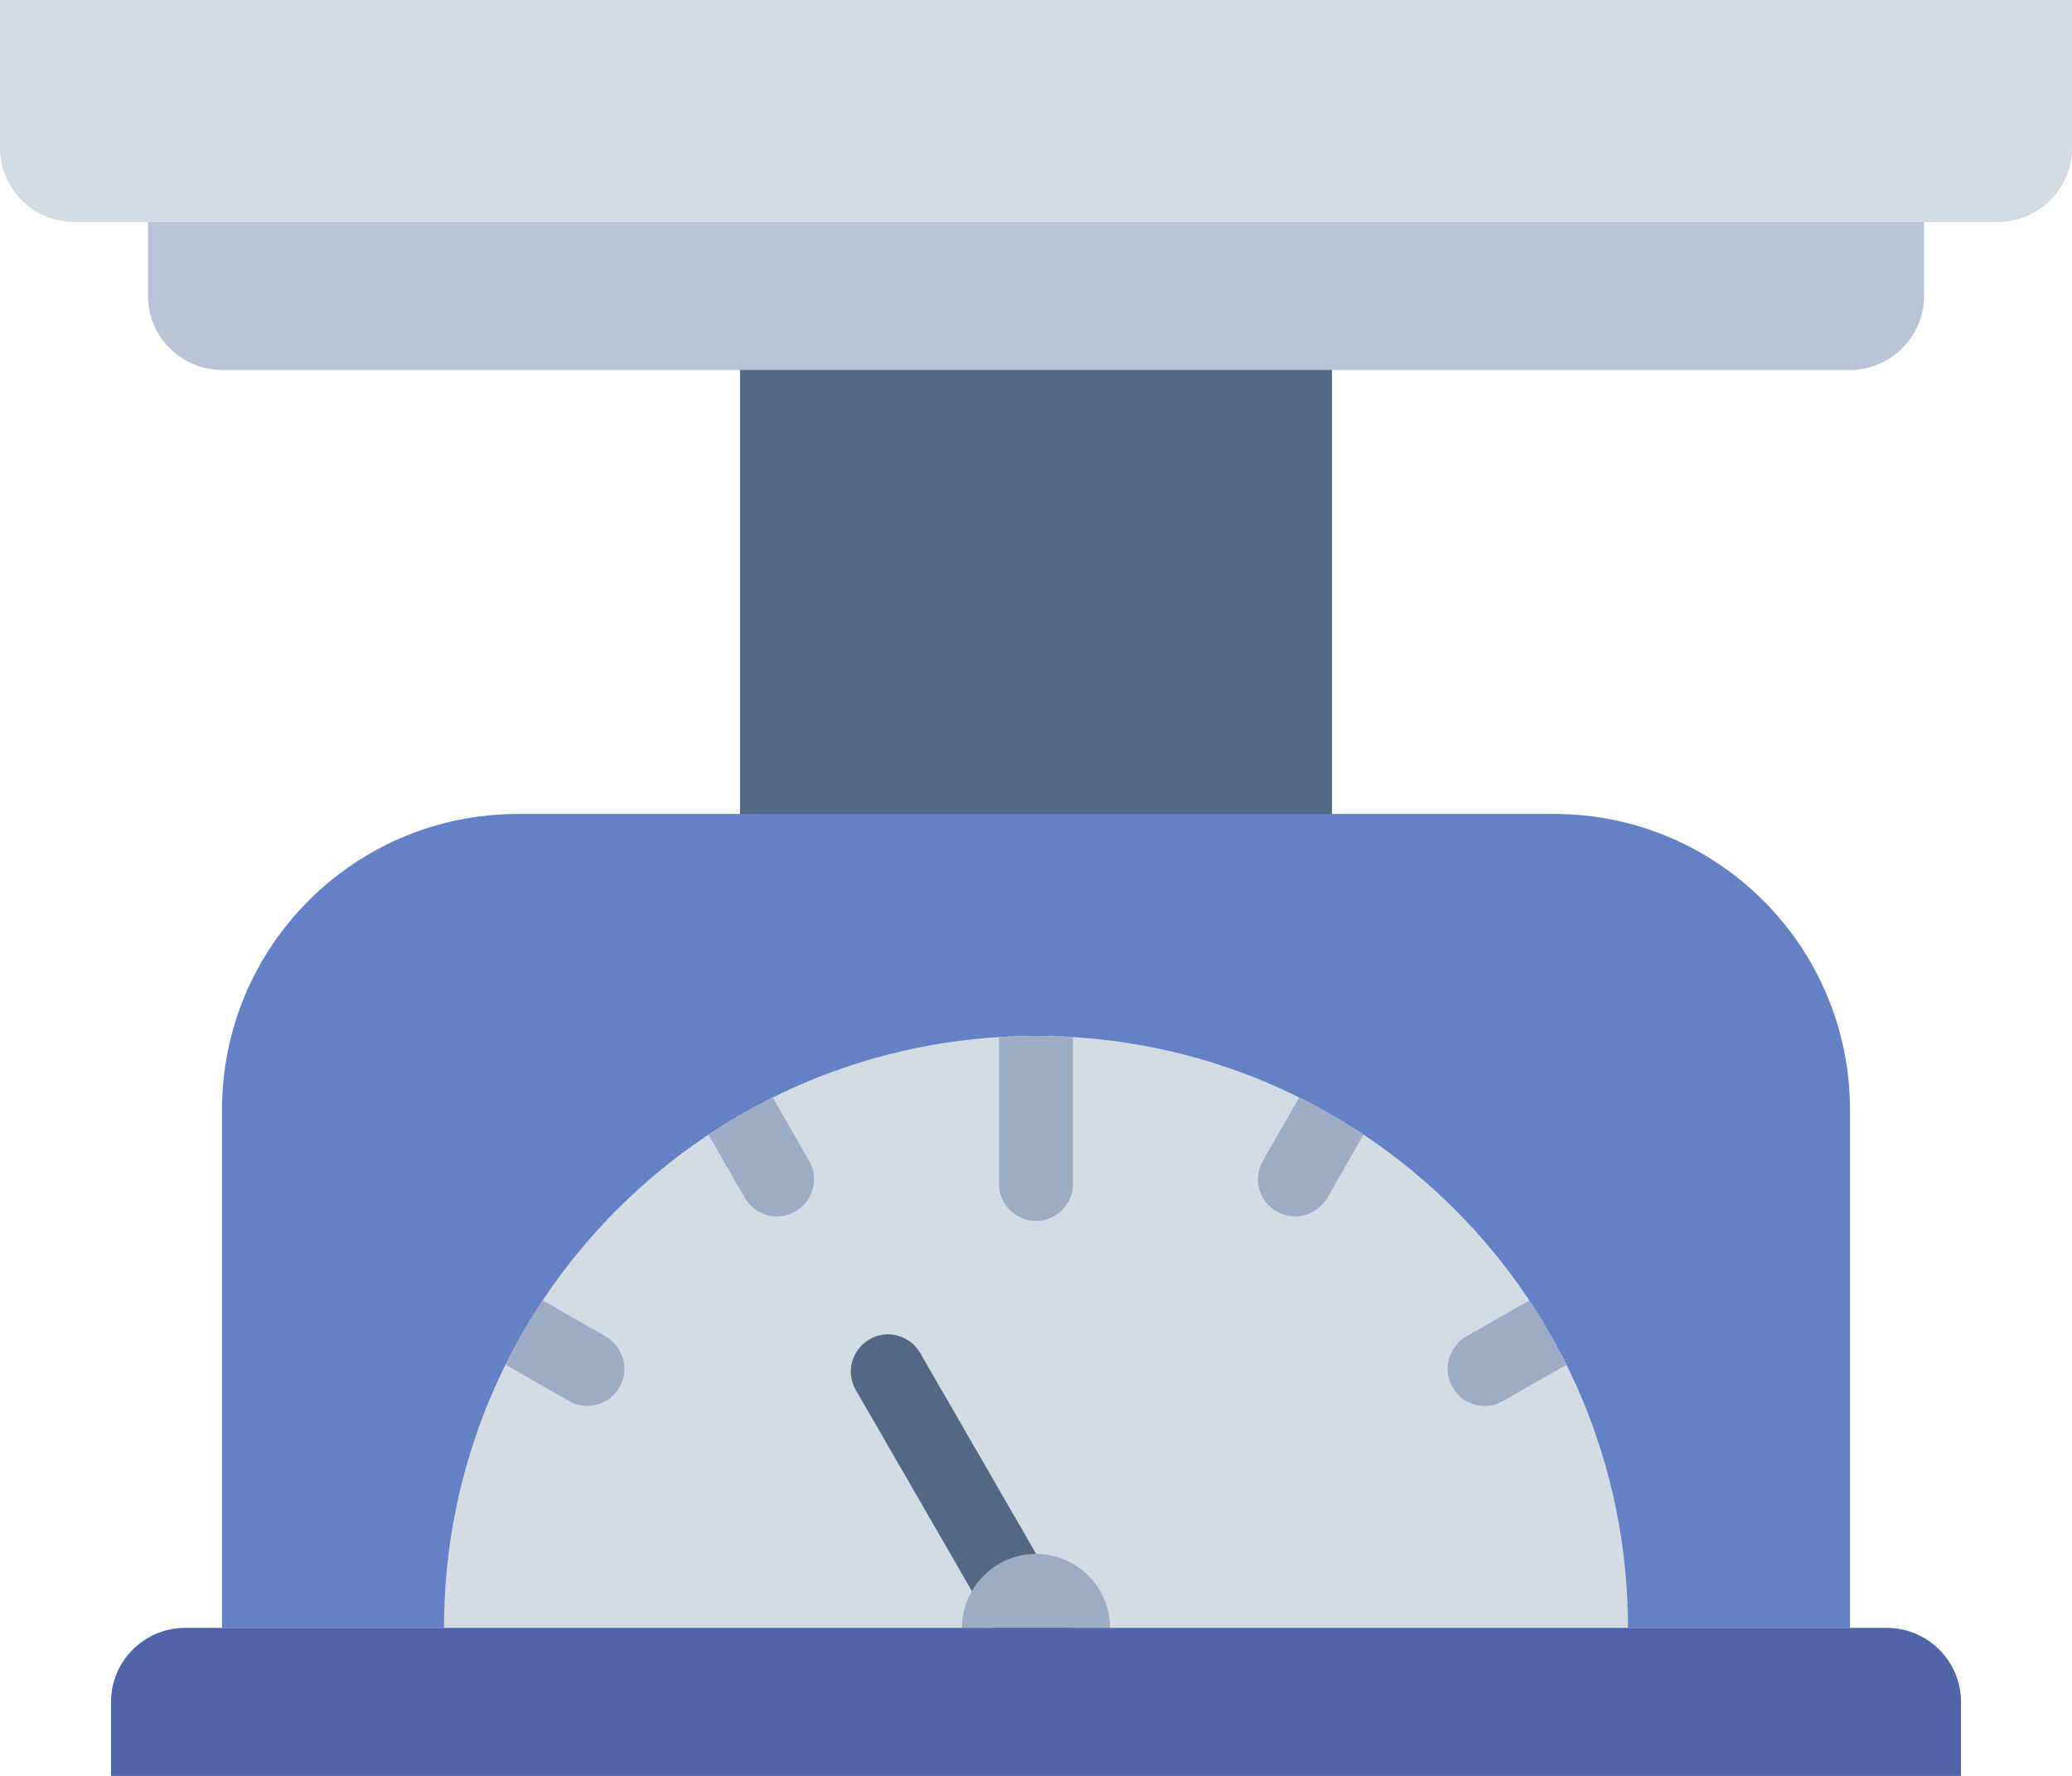
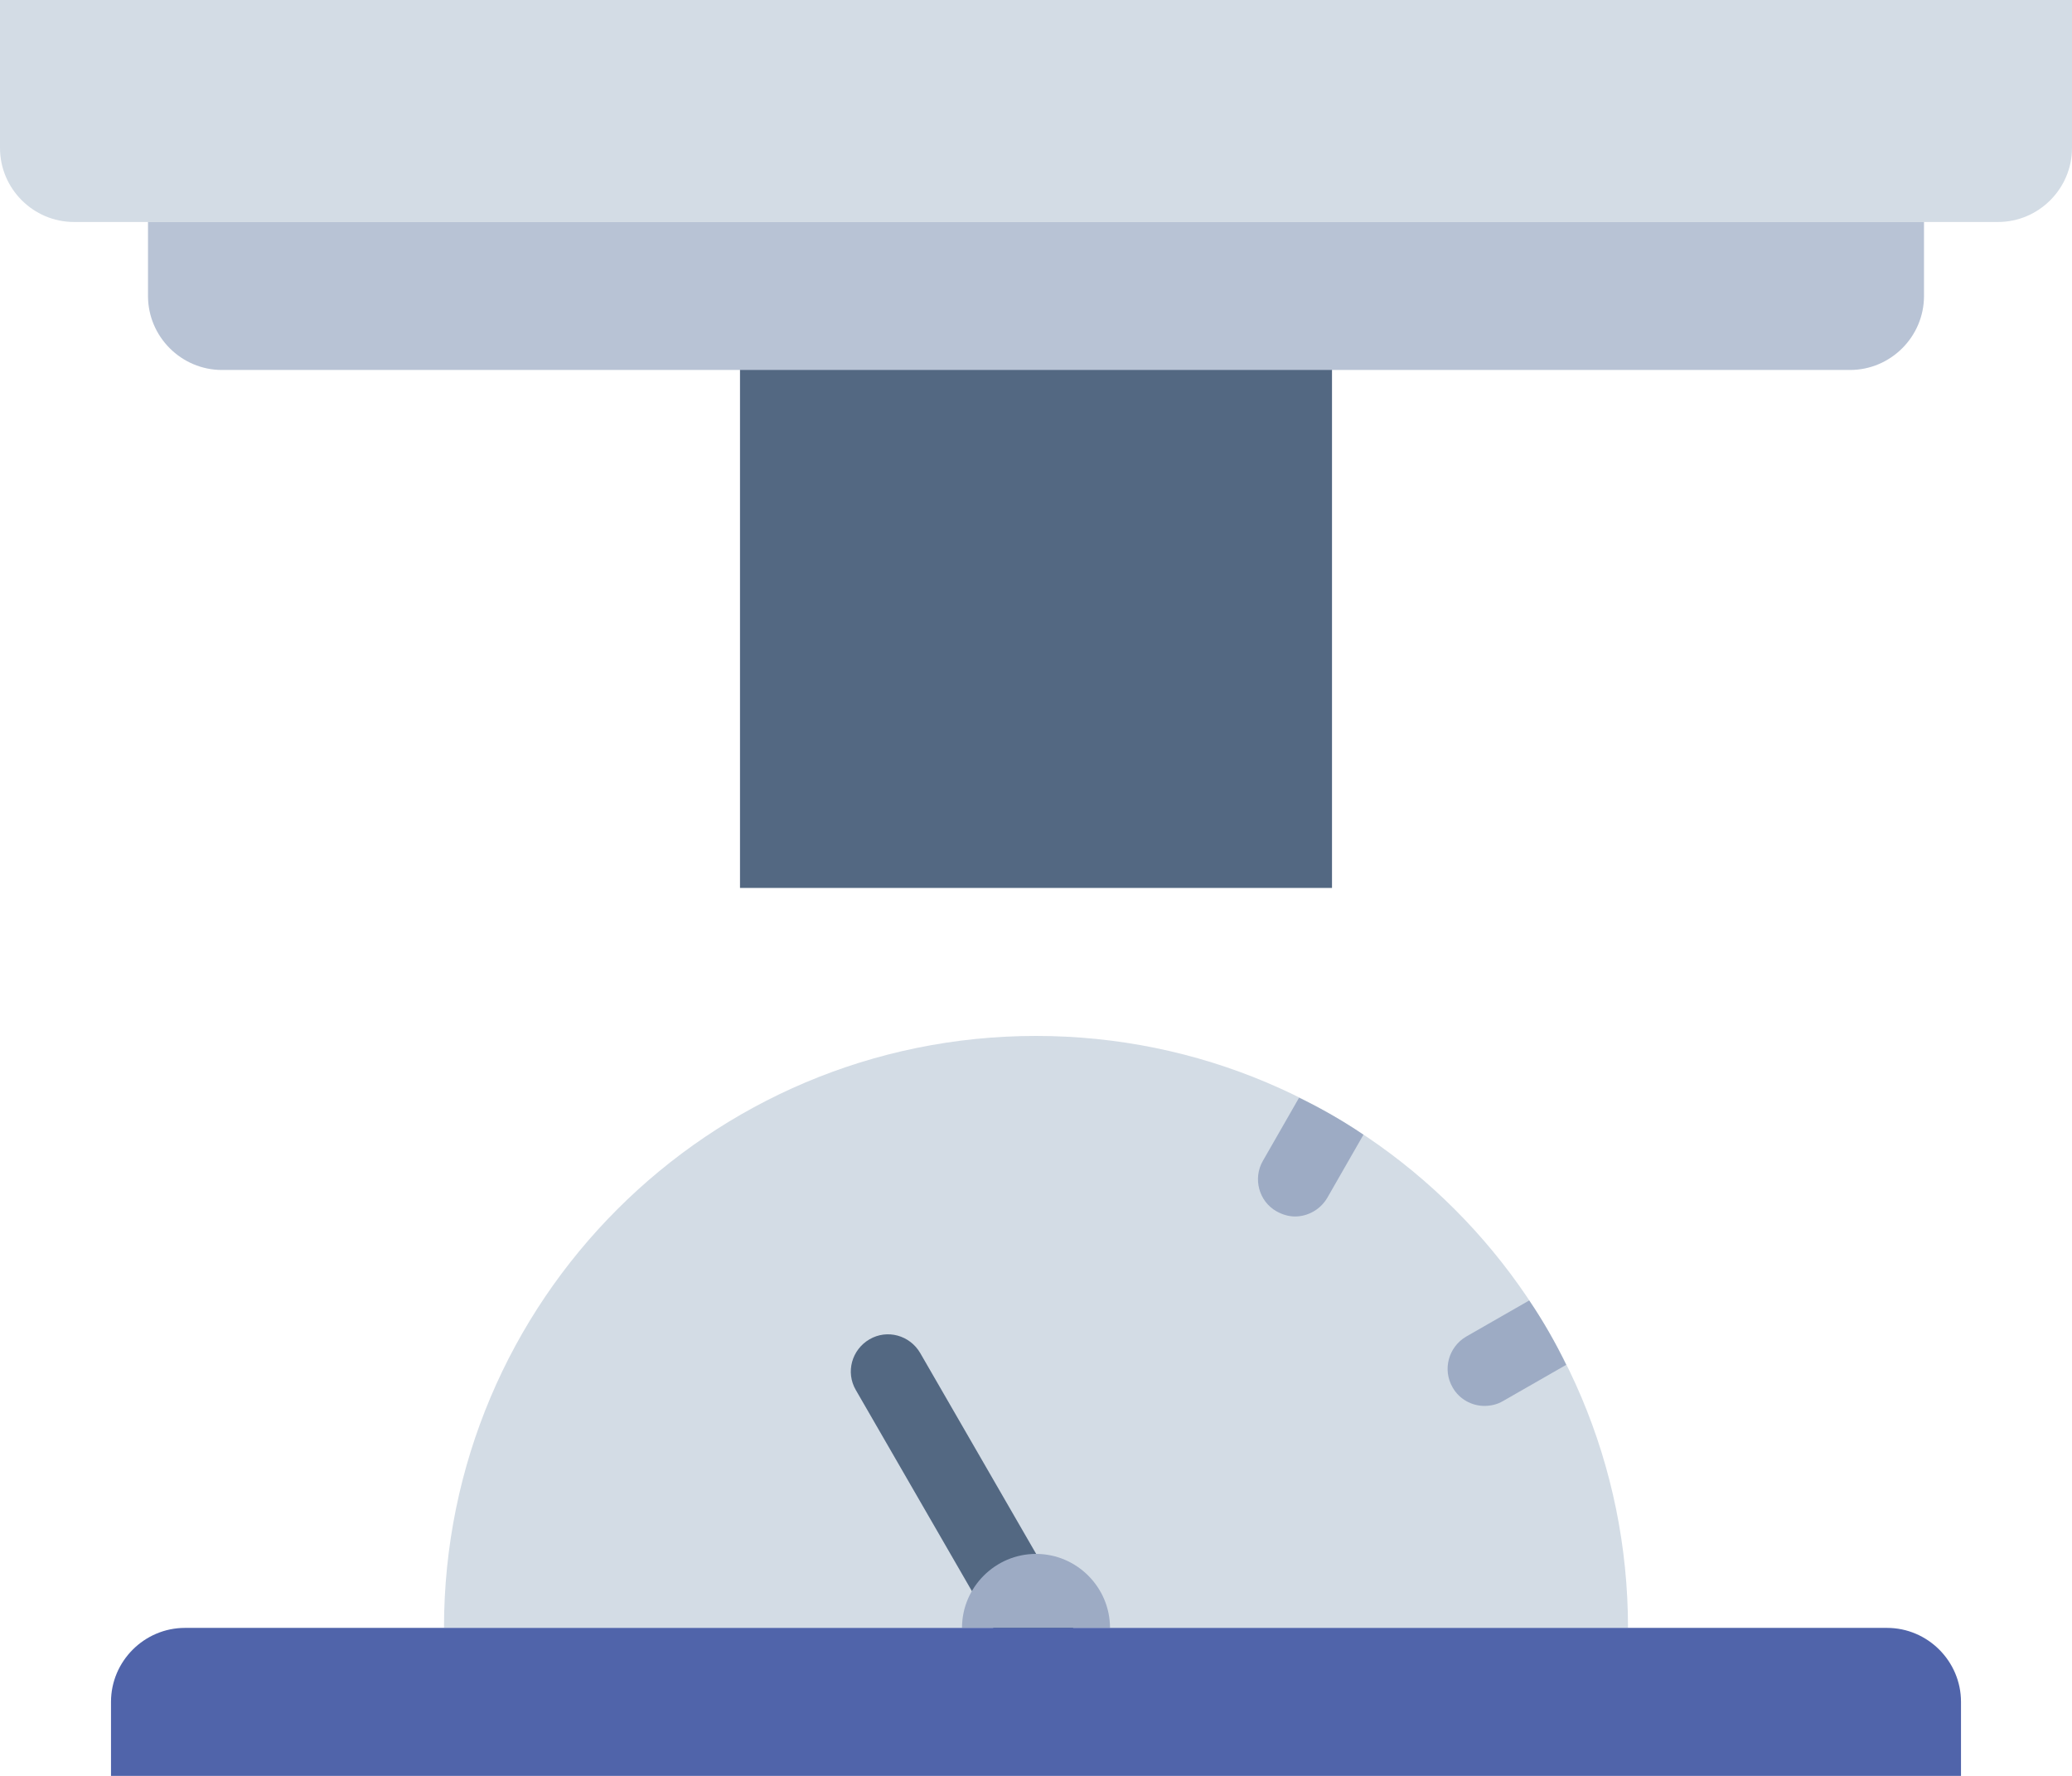
<svg xmlns="http://www.w3.org/2000/svg" height="48.0" preserveAspectRatio="xMidYMid meet" version="1.0" viewBox="4.0 8.0 56.0 48.0" width="56.0" zoomAndPan="magnify">
  <g id="change1_1">
    <path d="M24 16H40V32H24z" fill="#536882" />
  </g>
  <g id="change2_1">
    <path d="M4,8H60v4c0,1.1-.9,2-2,2H6c-1.1,0-2-.9-2-2v-4h0Z" fill="#d3dce5" />
  </g>
  <g id="change3_1">
    <path d="M8,14H56v2c0,1.1-.9,2-2,2H10c-1.1,0-2-.9-2-2v-2h0Z" fill="#b8c3d5" />
  </g>
  <g id="change4_1">
-     <path d="M18,30h28c4.42,0,8,3.58,8,8v14H10v-14c0-4.42,3.58-8,8-8Z" fill="#6581c6" />
-   </g>
+     </g>
  <g id="change2_2">
    <path d="M48,52c0-8.84-7.16-16-16-16s-16,7.16-16,16H48Z" fill="#d3dce5" />
  </g>
  <g fill="#9dabc4" id="change5_1">
-     <path d="M33,36.03v3.97c0,.55-.45,1-1,1s-1-.45-1-1v-3.97c.33-.02,.66-.03,1-.03s.67,.01,1,.03Z" />
-     <path d="M25.5,40.74c-.16,.09-.33,.14-.5,.14-.34,0-.68-.18-.87-.5l-.98-1.71c.56-.38,1.14-.71,1.74-1l.98,1.71c.27,.47,.11,1.09-.37,1.36Z" />
-     <path d="M20.74,45.5c-.18,.32-.52,.5-.87,.5-.16,0-.34-.04-.49-.13l-1.71-.98c.29-.6,.62-1.18,1-1.74l1.71,.98c.47,.28,.64,.89,.36,1.37Z" />
    <path d="M40.85,38.67l-.98,1.71c-.19,.32-.53,.5-.87,.5-.17,0-.34-.05-.5-.14-.48-.27-.64-.89-.37-1.36l.98-1.71c.6,.29,1.18,.62,1.74,1Z" />
    <path d="M46.33,44.89l-1.71,.98c-.15,.09-.33,.13-.5,.13-.34,0-.68-.18-.86-.5-.28-.48-.11-1.09,.36-1.37l1.71-.98c.38,.56,.71,1.14,1,1.74Z" />
  </g>
  <g id="change1_2">
    <path d="M32,53c-.35,0-.68-.18-.87-.5l-4-6.93c-.28-.48-.11-1.09,.37-1.37,.48-.28,1.09-.11,1.37,.37l4,6.93c.28,.48,.11,1.09-.37,1.37-.16,.09-.33,.13-.5,.13Z" fill="#536882" />
  </g>
  <g id="change5_2">
    <path d="M34,52c0-1.1-.9-2-2-2s-2,.9-2,2h4Z" fill="#9dabc4" />
  </g>
  <g id="change6_1">
    <path d="M9,52H55c1.1,0,2,.9,2,2v2H7v-2c0-1.1,.9-2,2-2Z" fill="#5064aa" />
  </g>
</svg>